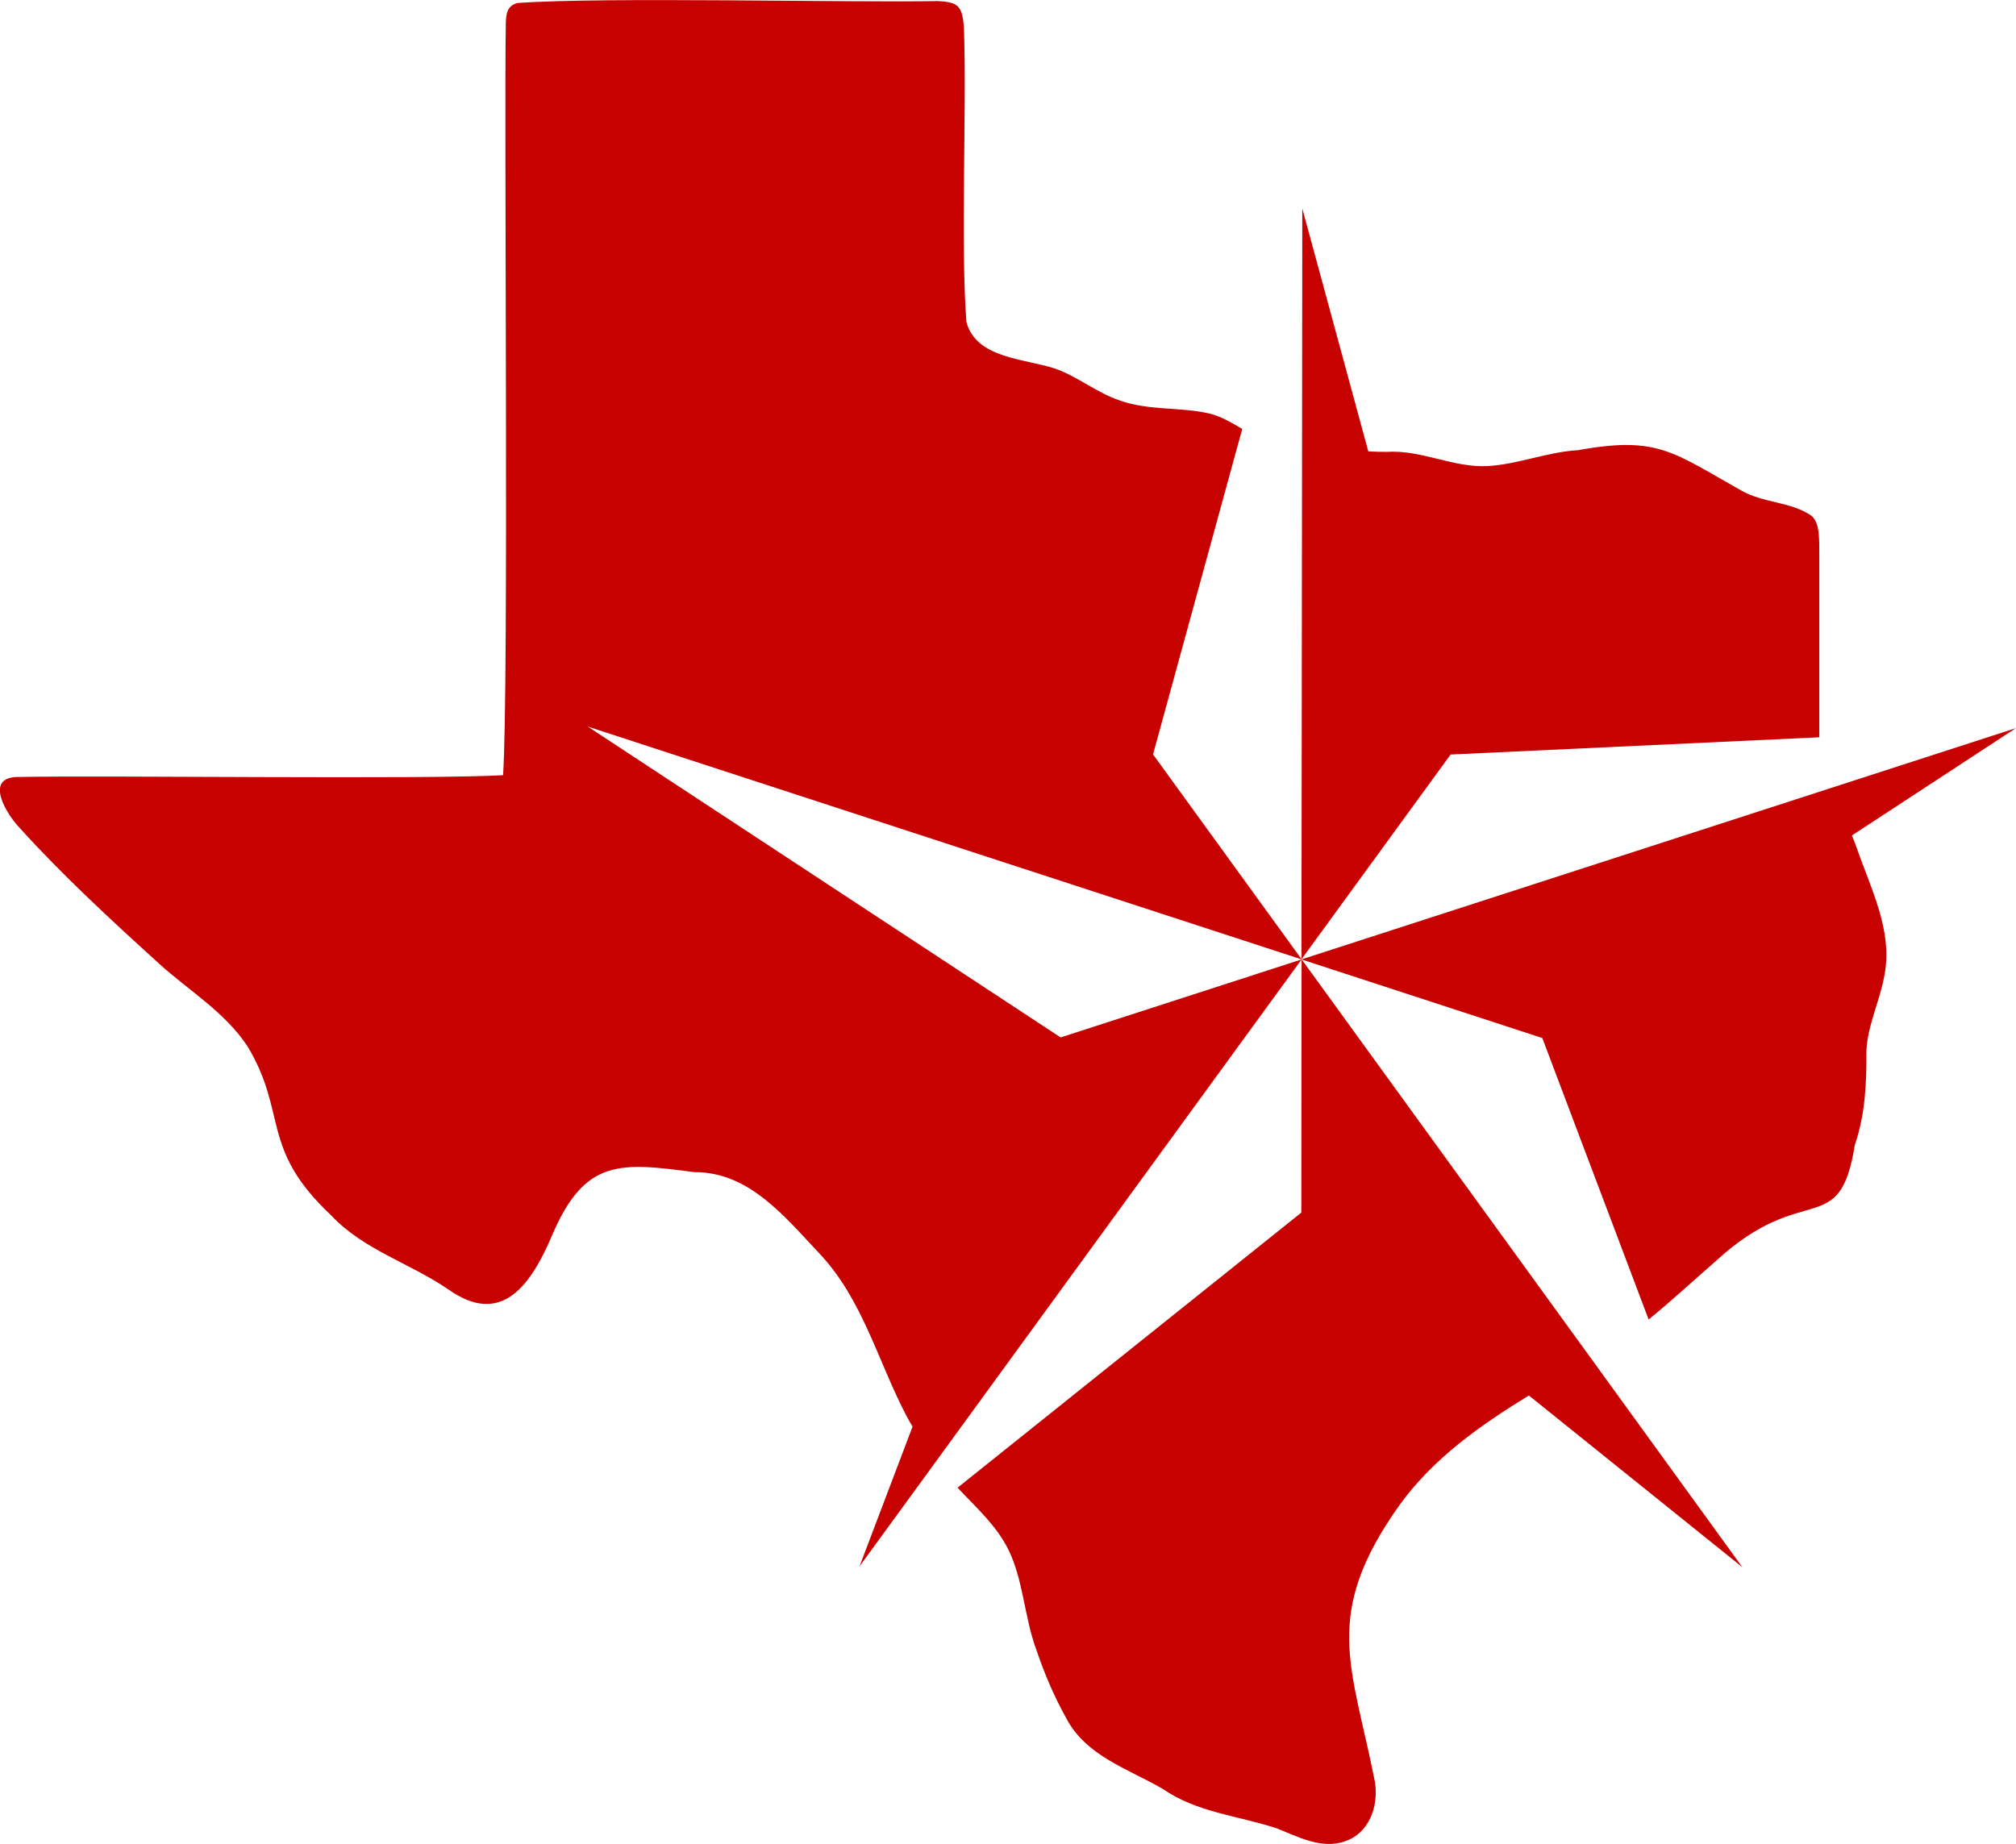
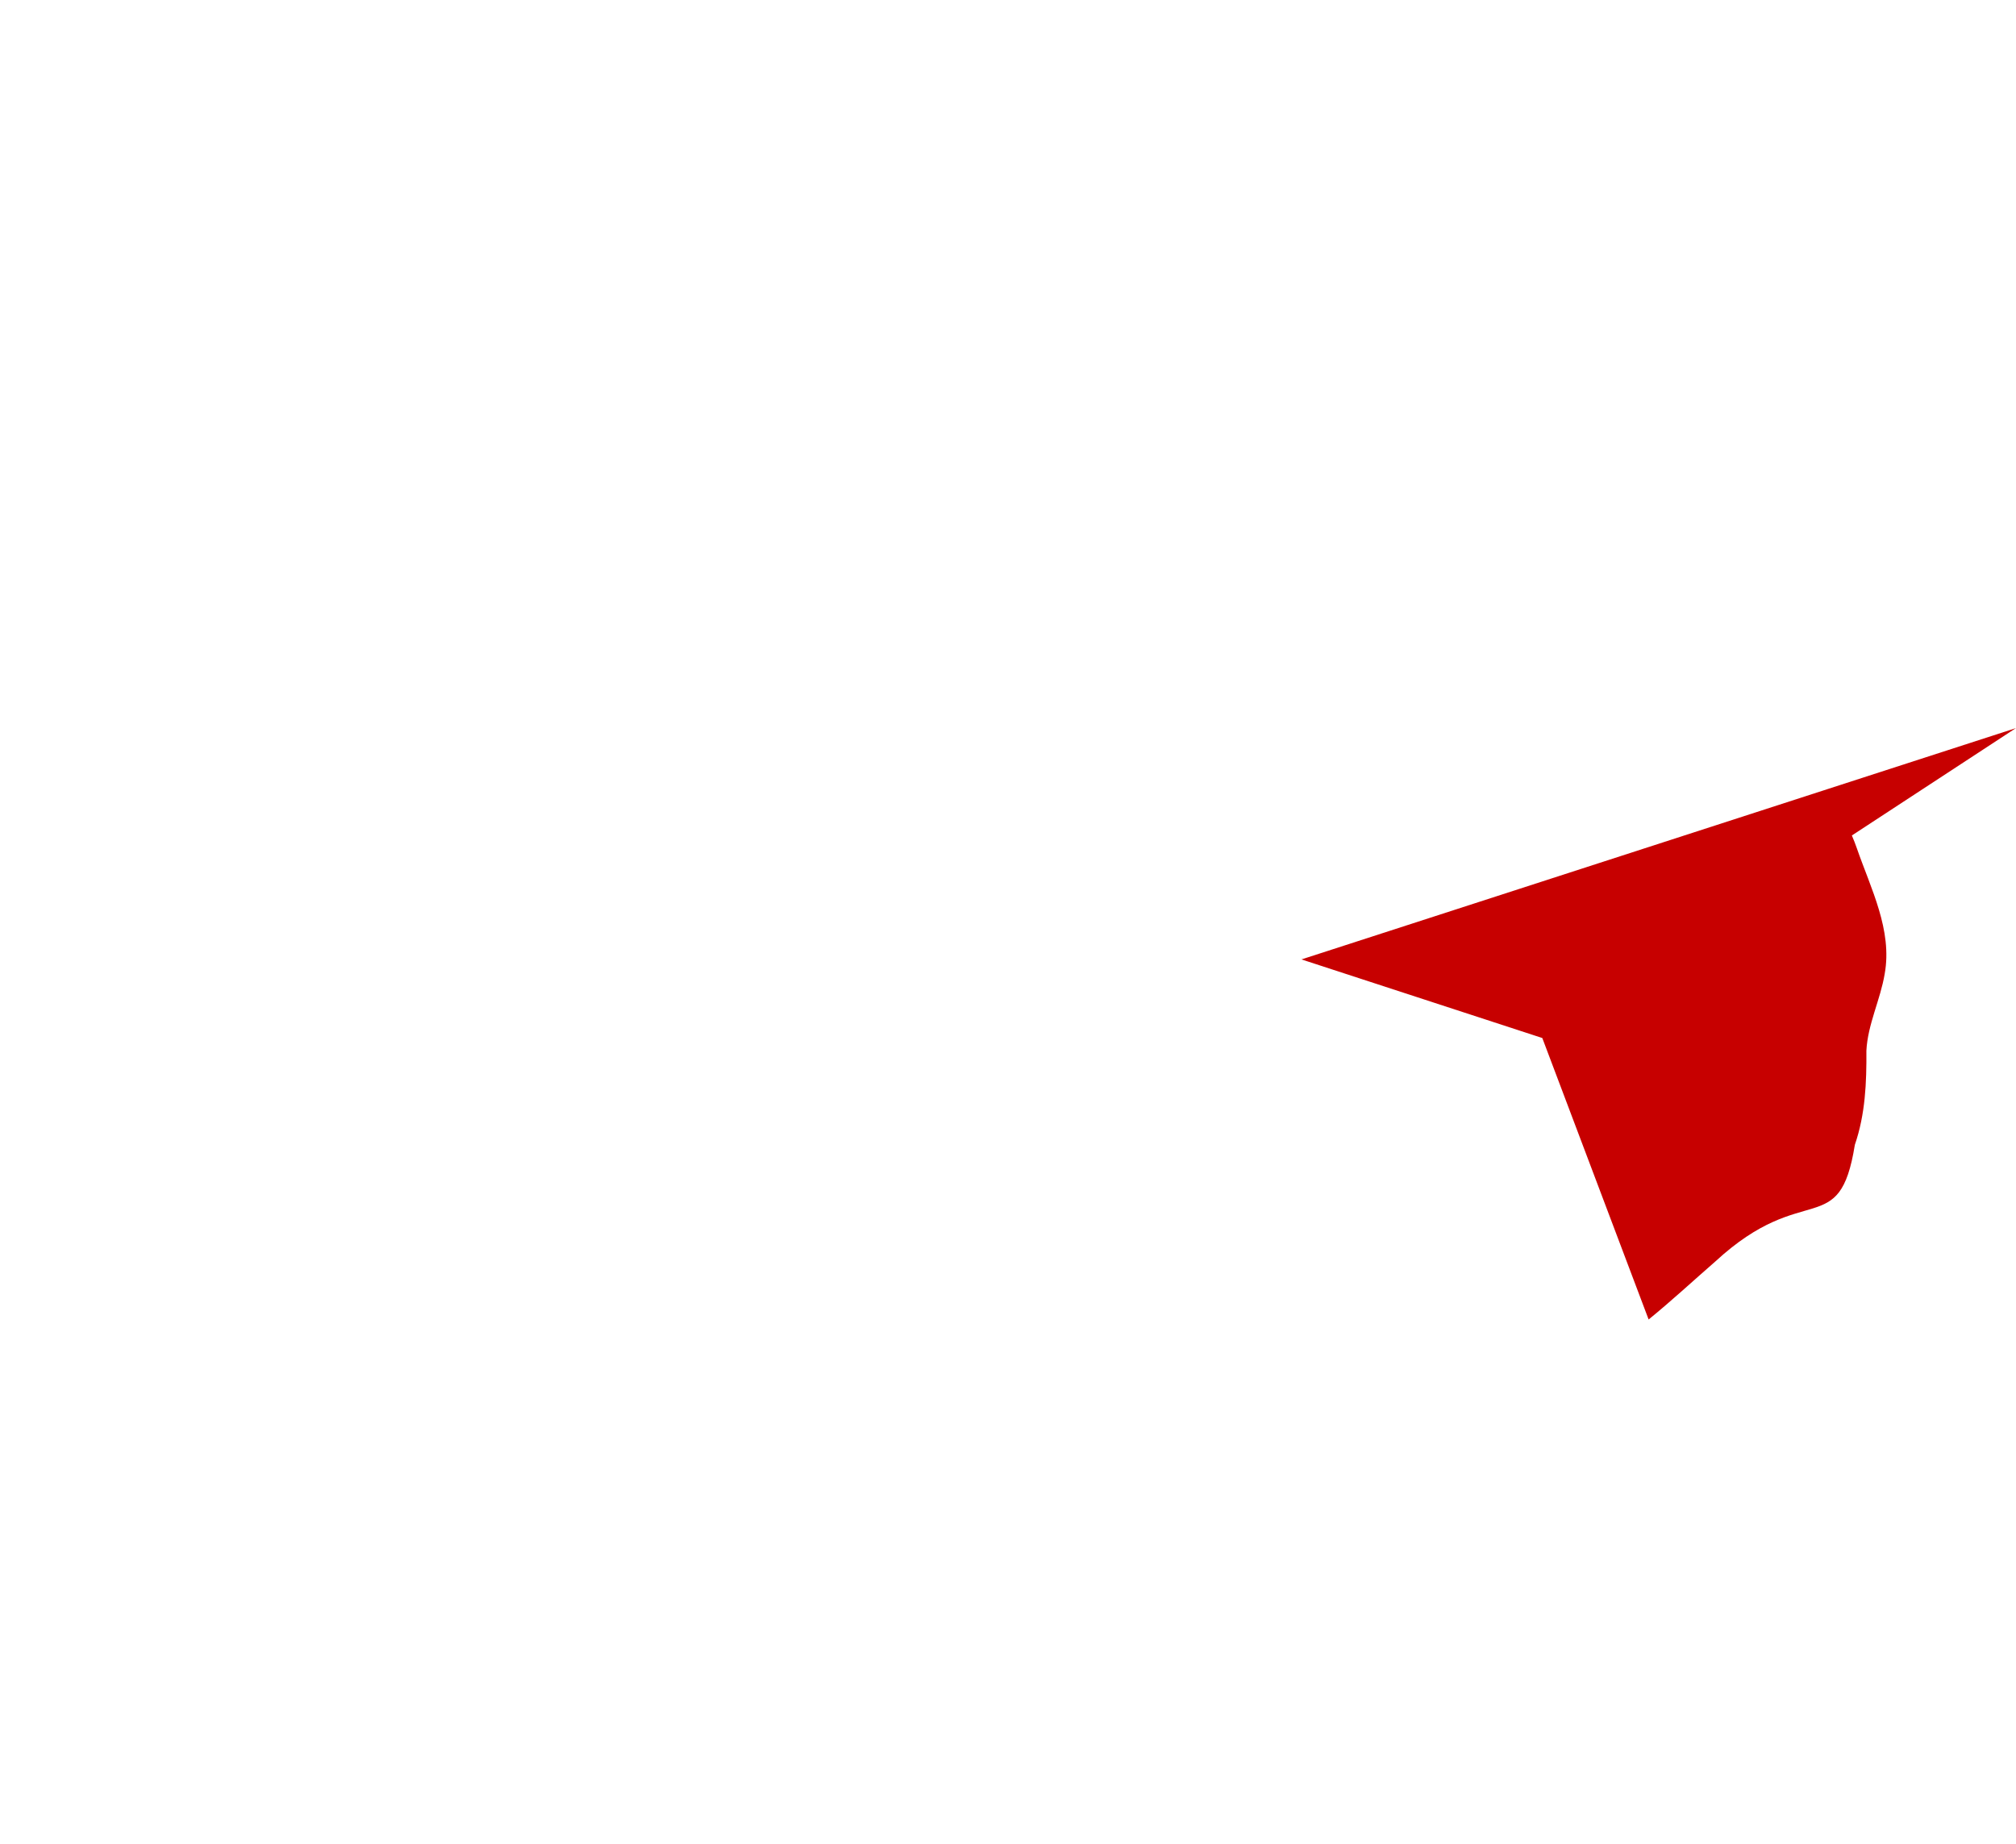
<svg xmlns="http://www.w3.org/2000/svg" data-bbox="-0.009 0.008 169.508 155.057" viewBox="0 0 169.51 155.07" data-type="color">
  <g>
-     <path d="M152.97 62V46.89c0-1.71.04-2.88-.64-3.5-1.69-1.21-4.12-1.08-5.95-2.16-5.69-3.17-6.96-4.6-13.7-3.37-2.56.14-5.01 1.18-7.55 1.33-2.89.18-5.63-1.39-8.54-1.19-.52 0-1.03-.01-1.54-.04l-5.55-20.43-.02 20.07-.05 43.07 12.54-17.22z" fill="#c70000" data-color="1" />
-     <path d="M104.43 36.06c-.88-.52-1.78-1.06-2.77-1.29-2.44-.56-5.08-.23-7.47-1.08-1.99-.66-3.6-2.05-5.5-2.7-2.55-.84-6.59-.83-7.43-3.9-.5-6.34.03-18.1-.21-24.74C80.92.46 80.53.18 78.86.09 71.3.23 50.9-.27 43.51.25c-.88.24-.96.93-.98 1.73-.15 8.07.26 55.86-.23 63.21h-.02c-6.58.37-32.97 0-40.9.15-2.69.11-.84 3.12.29 4.3 3.63 4.01 7.67 7.73 11.7 11.39 2.53 2.3 5.5 4.04 7.43 6.94 3.42 5.67 1.02 8.58 7.05 14.24 2.71 2.89 6.59 4 9.8 6.19 4.53 3.24 7-.35 8.78-4.54 2.77-6.48 5.76-6.1 11.96-5.29 4.57-.03 7.58 3.73 10.49 6.82 3.66 3.86 4.94 9.12 7.35 13.7.16.3.33.59.5.88l-4.46 11.75 6.41-8.8 30.76-42.24-20.26 6.56L49.42 61.1l60.03 19.58-12.5-17.24 7.5-27.37Z" fill="#c70000" data-color="1" />
-     <path d="M80.52 125.11c1.55 1.66 3.29 3.19 4.29 5.25 1.23 2.52 1.34 5.71 2.31 8.32.68 2.02 1.51 3.98 2.55 5.84 1.66 3.15 5.19 4.23 8.09 5.91 2.89 2 6.34 2.25 9.59 3.32 1.8.72 3.77 1.77 5.71 1.1 2.06-.67 2.87-2.95 2.55-4.99-1.95-9.87-4.52-14.04 2.08-23.32 2.84-3.91 6.76-6.68 10.86-9.19l17.95 14.44-12.71-17.54-24.35-33.58-.02 21.3-28.9 23.13Z" fill="#c70000" data-color="1" />
    <path d="m155.72 70.25 13.78-9.02-15.75 5.1-44.32 14.35c6.75 2.2 13.5 4.4 20.25 6.61l8.94 23.67c1.93-1.57 3.75-3.26 5.61-4.88 7.5-6.92 10.43-1.7 11.73-9.81.88-2.56.99-5.22.97-7.91.11-2.22 1.18-4.29 1.54-6.47.66-3.67-1.17-7.17-2.34-10.55q-.18-.525-.42-1.08Z" fill="#c70000" data-color="1" />
  </g>
</svg>